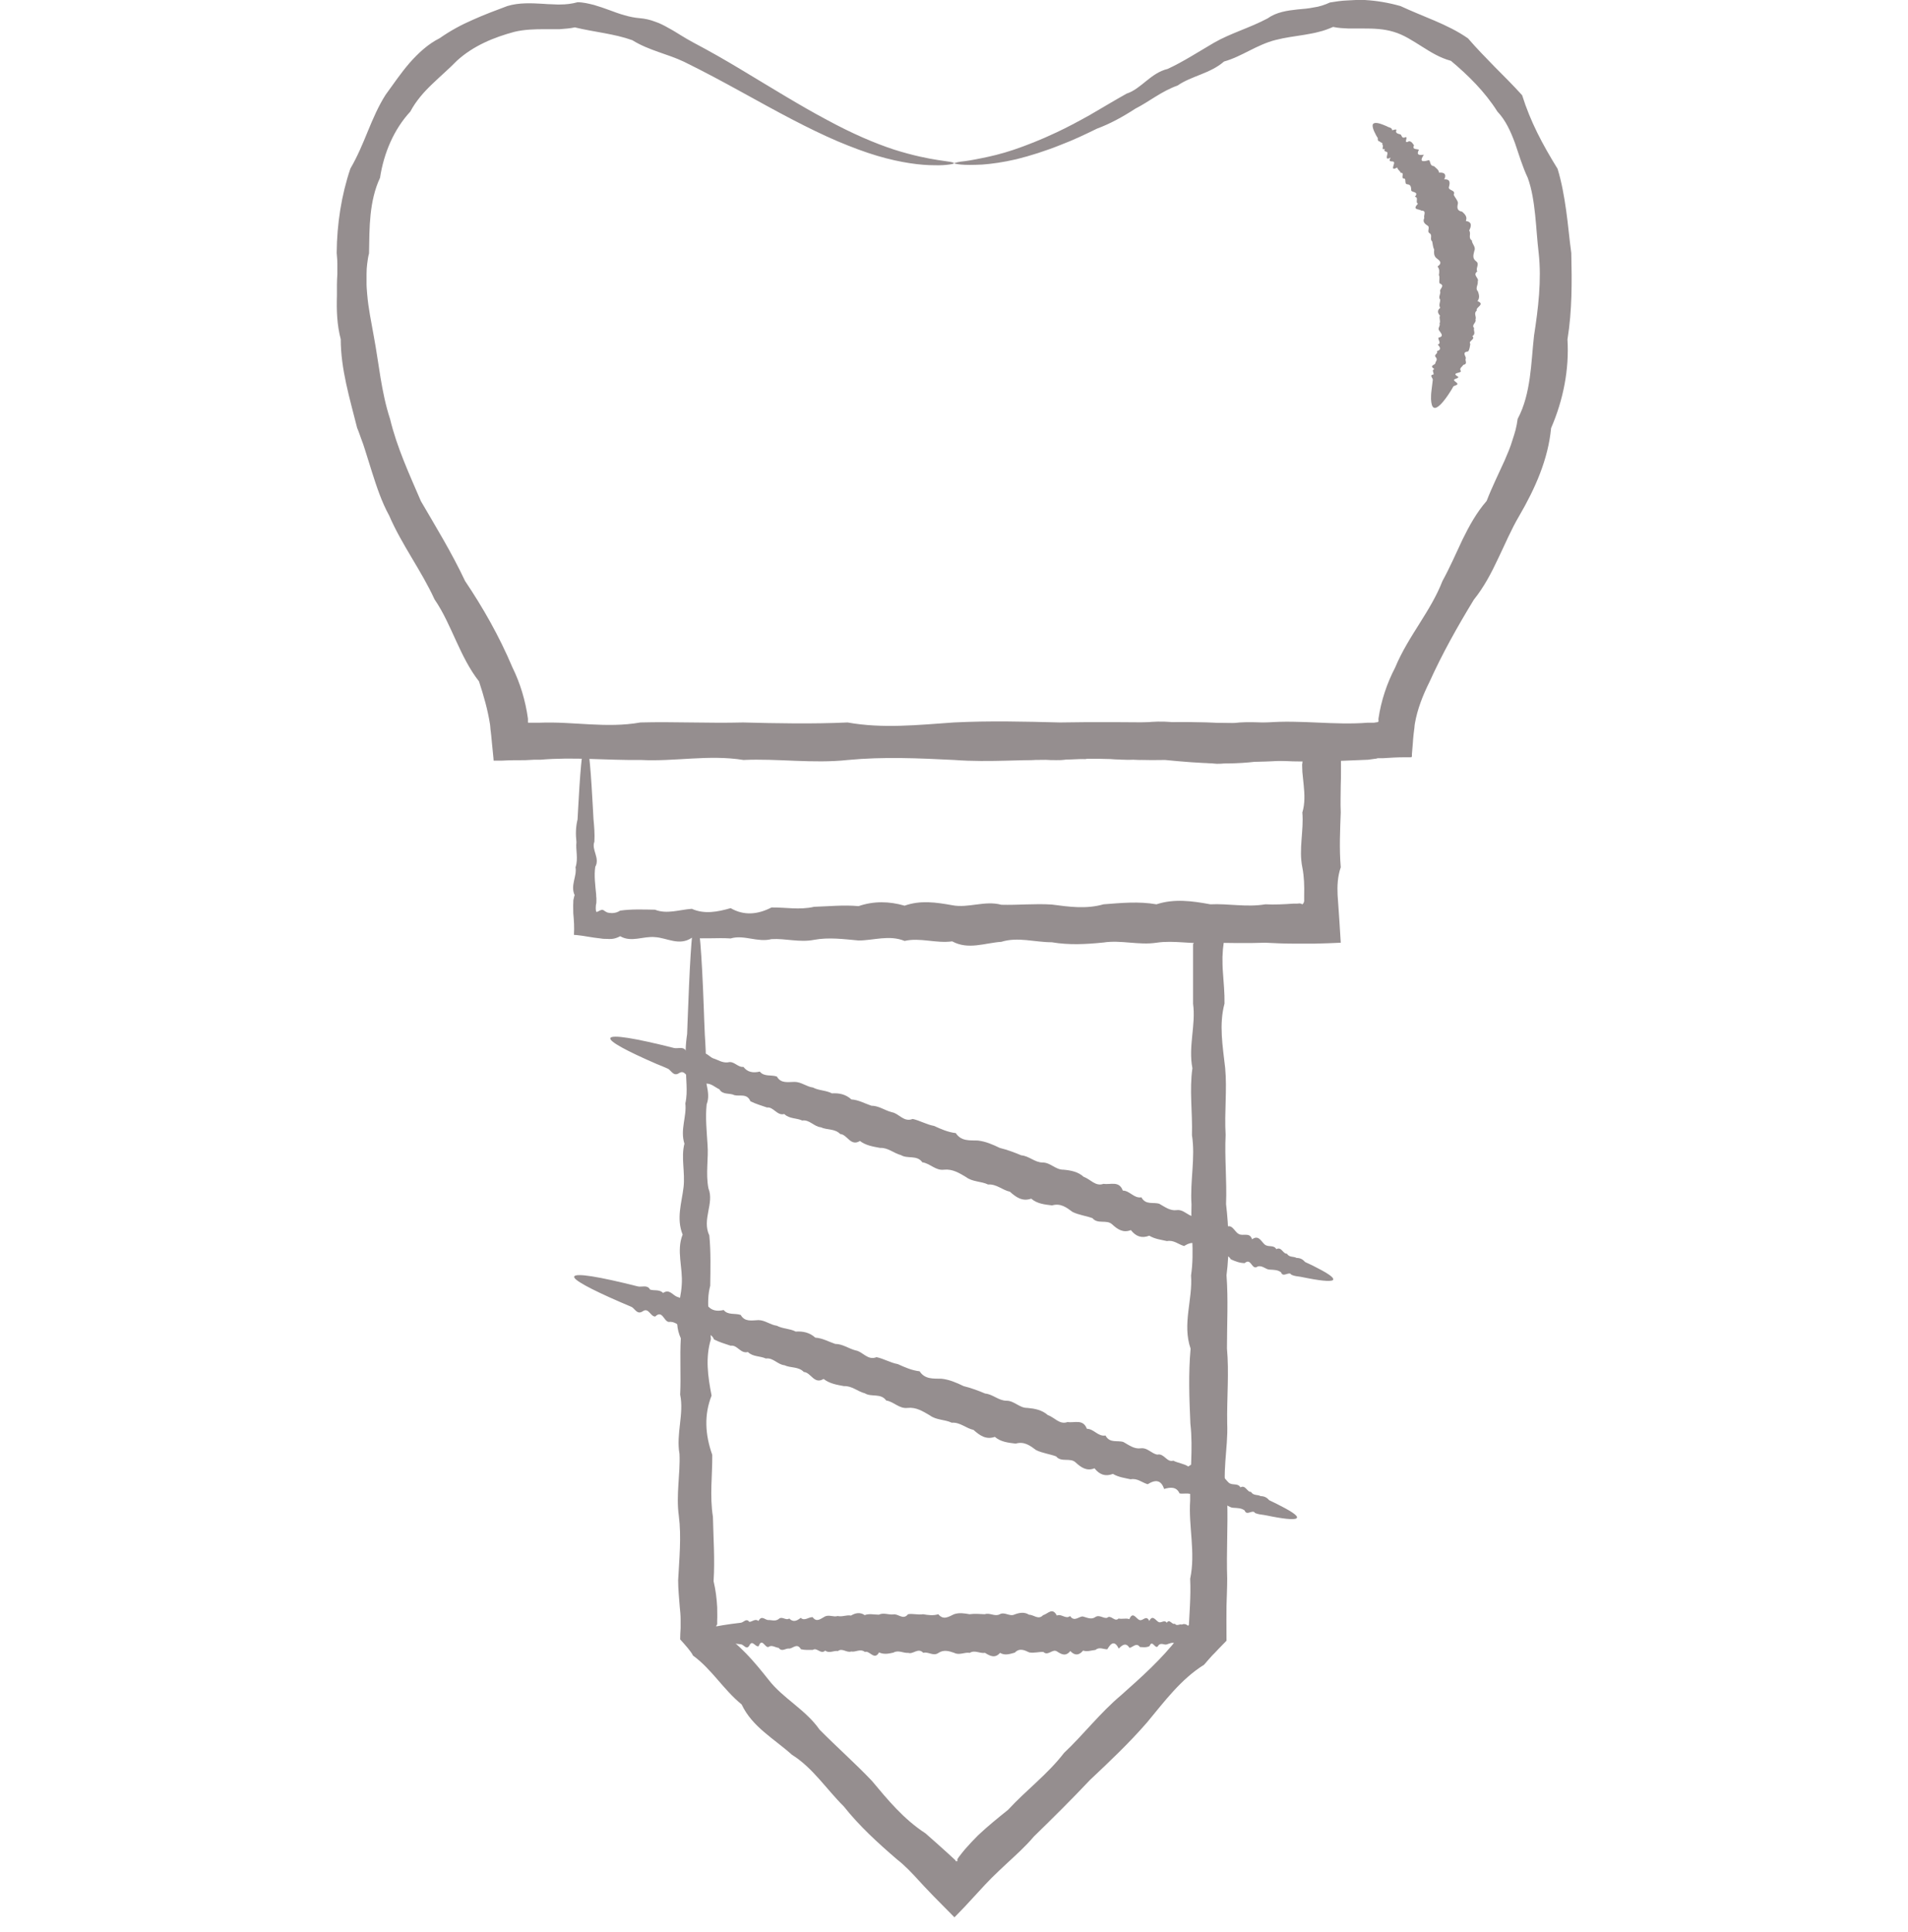
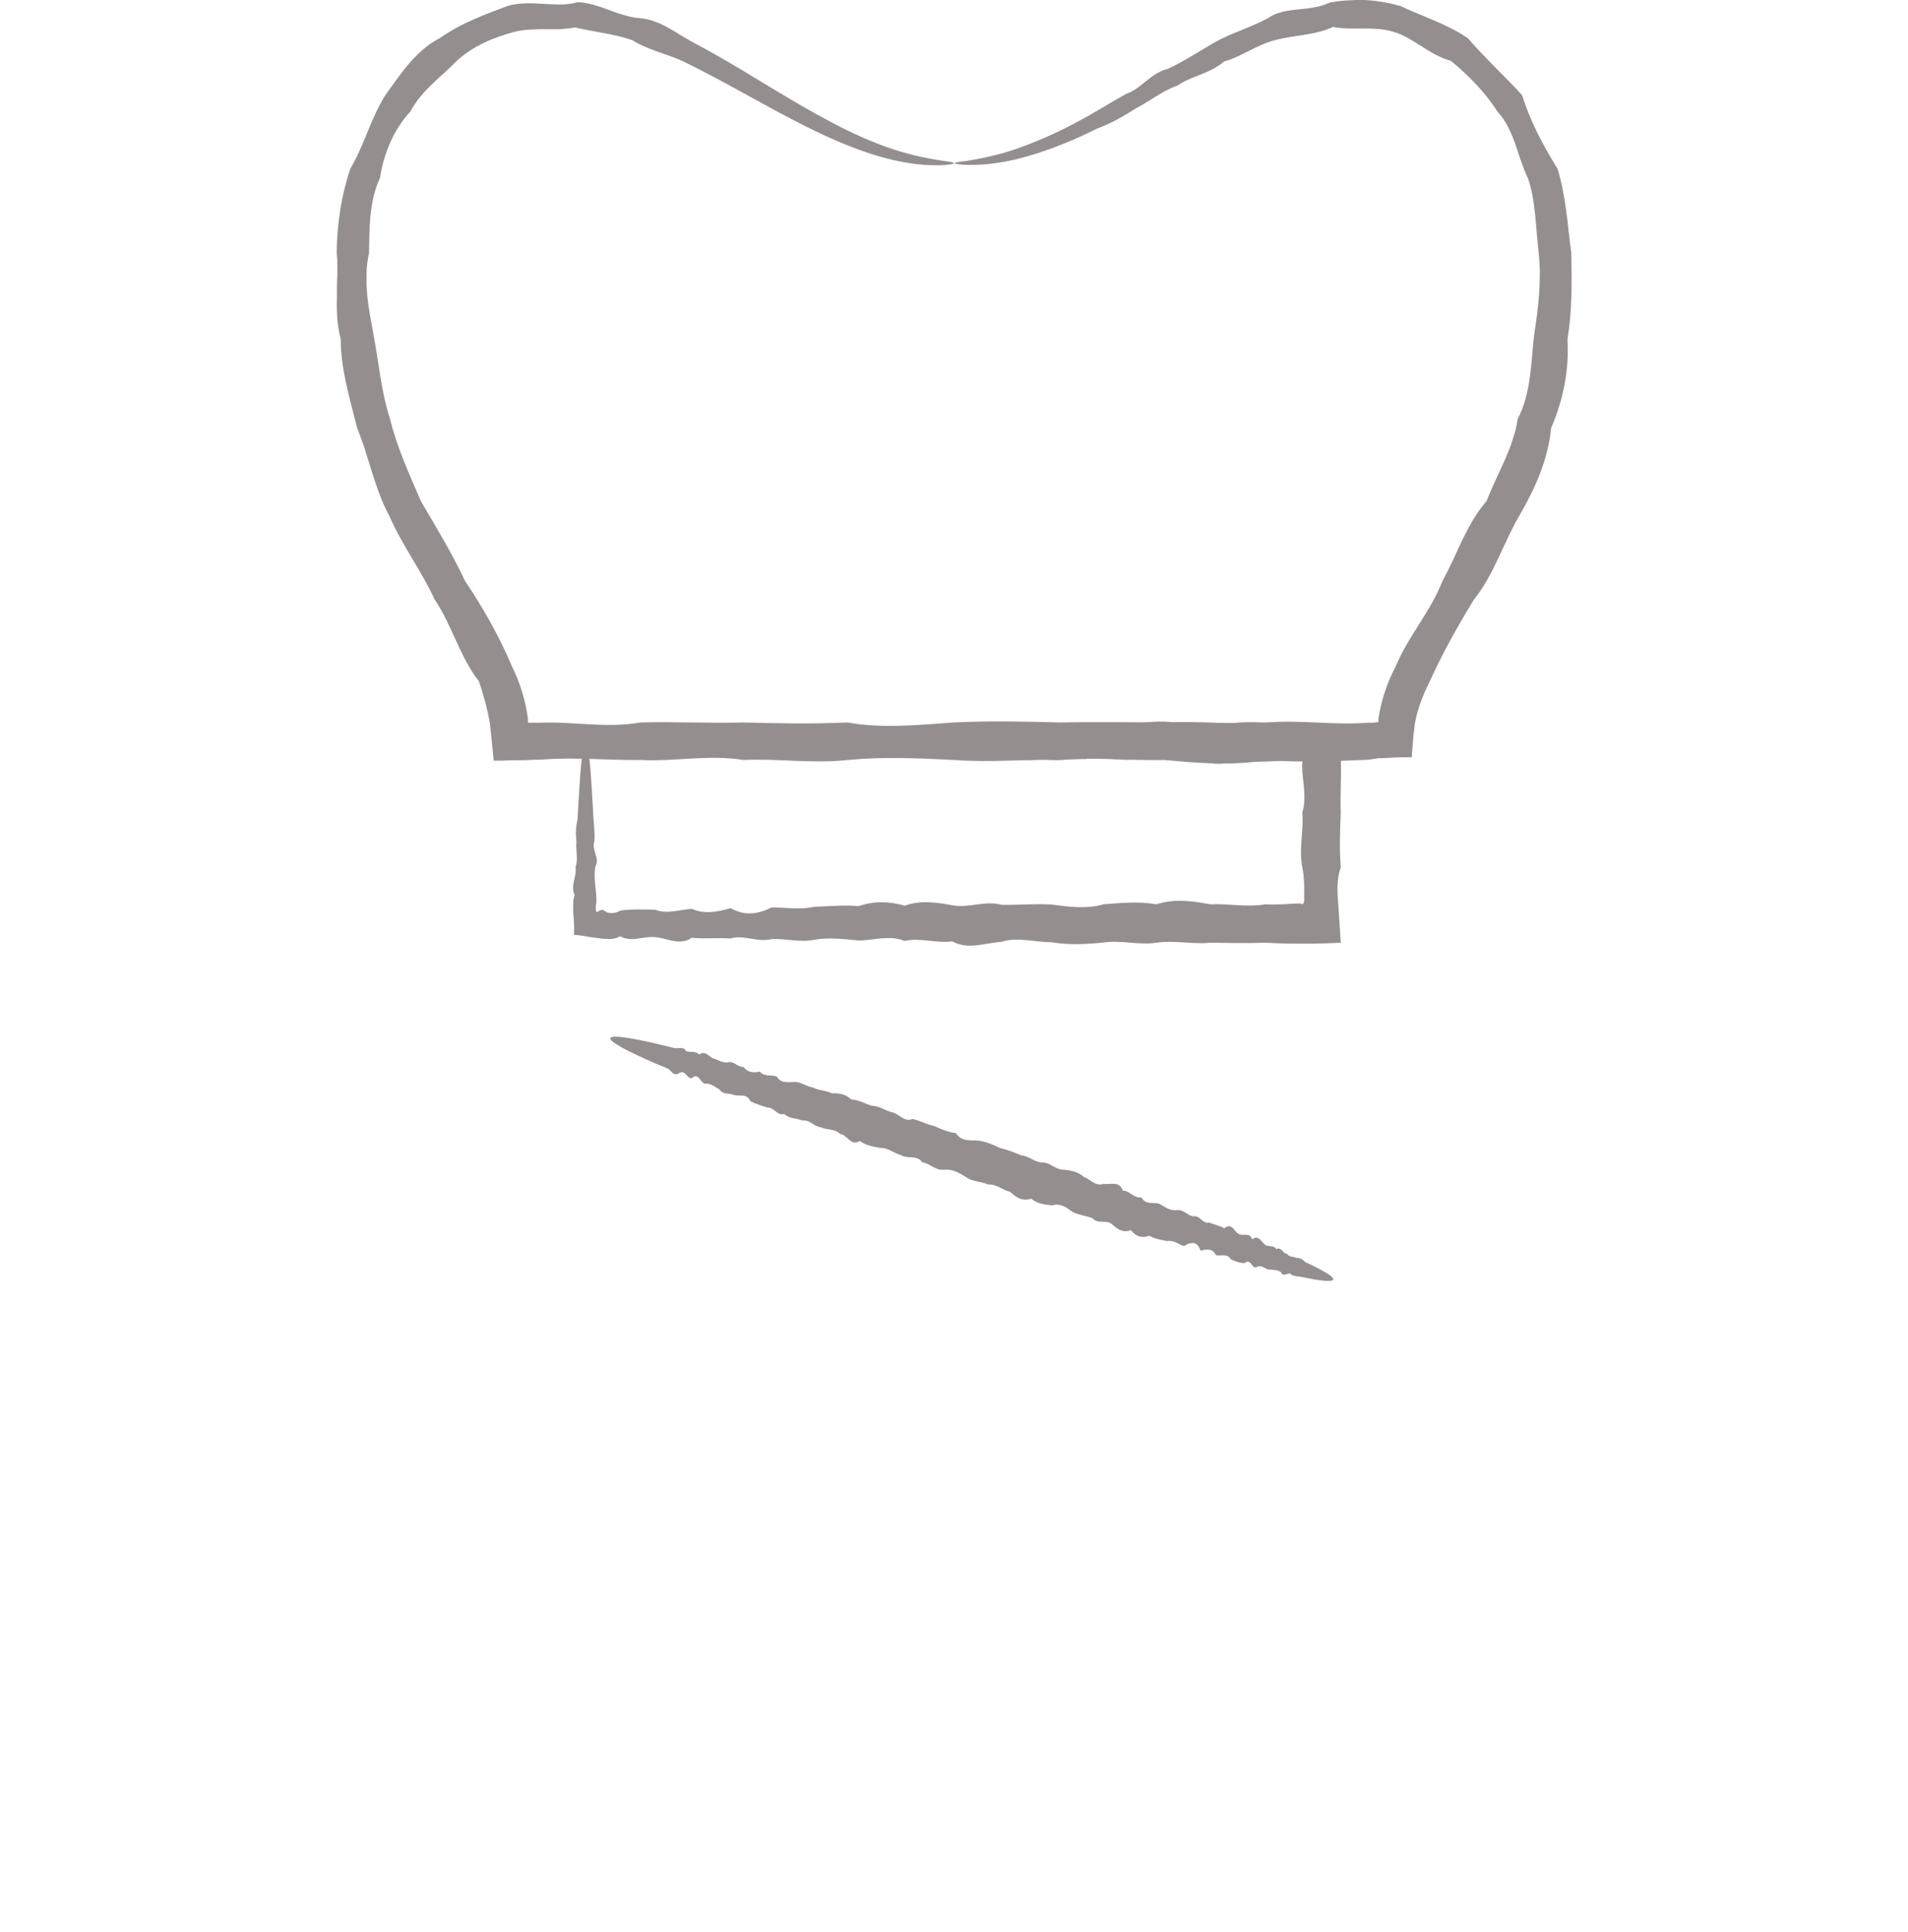
<svg xmlns="http://www.w3.org/2000/svg" width="80" height="81" viewBox="0 0 80 81" fill="none">
  <path d="M39.981 6.852C39.981 6.852 40.084 6.805 40.282 6.776C40.48 6.758 40.771 6.711 41.138 6.635C41.515 6.56 41.976 6.456 42.503 6.278C43.03 6.099 43.633 5.864 44.291 5.553C44.734 5.346 45.195 5.101 45.684 4.828C46.174 4.546 46.682 4.235 47.237 3.925C47.849 3.727 48.244 3.059 48.96 2.889C49.609 2.588 50.23 2.184 50.908 1.788C51.595 1.393 52.385 1.176 53.148 0.772C53.515 0.508 53.967 0.442 54.409 0.395C54.635 0.376 54.861 0.358 55.087 0.311C55.312 0.282 55.538 0.207 55.764 0.104C55.999 0.066 56.235 0.028 56.48 0.019C56.602 0.019 56.724 0 56.847 0C56.969 0 57.091 0 57.223 0C57.722 0.028 58.221 0.113 58.72 0.254C59.19 0.471 59.661 0.659 60.15 0.866C60.63 1.073 61.11 1.299 61.552 1.609C61.91 2.024 62.287 2.409 62.663 2.795C63.049 3.181 63.435 3.567 63.821 3.991C64.169 5.101 64.668 6.042 65.308 7.078C65.477 7.633 65.581 8.216 65.665 8.809C65.75 9.402 65.797 9.995 65.882 10.607C65.91 11.802 65.92 13.007 65.722 14.231C65.797 15.482 65.552 16.753 65.035 17.948C64.912 19.256 64.367 20.48 63.698 21.628C63.359 22.202 63.105 22.814 62.814 23.416C62.531 24.019 62.221 24.612 61.797 25.139C61.101 26.278 60.461 27.426 59.943 28.574C59.661 29.139 59.425 29.732 59.322 30.343C59.322 30.362 59.303 30.456 59.303 30.522L59.275 30.739C59.256 30.889 59.247 31.031 59.237 31.172L59.2 31.614V31.727C59.2 31.727 59.162 31.736 59.153 31.746H59.096H58.88C58.588 31.746 58.296 31.765 57.995 31.784H57.769C57.712 31.802 57.675 31.812 57.628 31.812L57.364 31.849C55.971 31.906 54.569 31.981 53.148 31.859C51.727 32.104 50.296 32 48.847 31.859C47.397 31.896 45.938 31.727 44.461 31.859C42.983 31.821 41.505 31.972 40.009 31.859C38.513 31.784 37.025 31.718 35.557 31.859C34.08 32.019 32.621 31.793 31.171 31.859C29.722 31.624 28.282 31.934 26.87 31.859C25.449 31.878 24.047 31.727 22.654 31.849H22.39L22.014 31.868C21.694 31.868 21.364 31.868 21.044 31.887H20.799H20.743H20.715C20.715 31.887 20.705 31.887 20.696 31.887V31.868L20.687 31.755L20.64 31.285L20.593 30.805L20.564 30.56C20.564 30.485 20.545 30.381 20.545 30.362C20.451 29.76 20.282 29.167 20.084 28.565C19.68 28.047 19.407 27.482 19.134 26.889C18.861 26.297 18.597 25.675 18.221 25.129C17.665 23.915 16.847 22.842 16.32 21.619C15.999 21.035 15.793 20.405 15.595 19.784C15.501 19.473 15.397 19.162 15.303 18.852C15.256 18.692 15.2 18.541 15.143 18.391C15.087 18.24 15.04 18.089 14.974 17.939C14.663 16.697 14.287 15.473 14.287 14.221C14.127 13.619 14.108 12.998 14.127 12.395C14.127 12.245 14.127 12.094 14.127 11.944C14.127 11.793 14.136 11.642 14.145 11.492C14.145 11.341 14.145 11.191 14.145 11.049C14.145 10.899 14.127 10.758 14.117 10.598C14.127 9.384 14.315 8.179 14.691 7.068C14.992 6.551 15.209 6.024 15.425 5.497C15.642 4.969 15.868 4.442 16.169 3.972C16.498 3.52 16.809 3.059 17.176 2.635C17.543 2.221 17.948 1.845 18.437 1.6C18.88 1.289 19.35 1.035 19.83 0.828C20.31 0.612 20.79 0.433 21.27 0.254C21.759 0.104 22.287 0.132 22.776 0.16C22.898 0.169 23.021 0.179 23.143 0.179C23.265 0.179 23.378 0.198 23.501 0.188C23.736 0.188 23.971 0.16 24.216 0.094C24.451 0.094 24.677 0.151 24.903 0.207C25.129 0.273 25.345 0.348 25.552 0.424C25.976 0.584 26.381 0.725 26.823 0.762C27.049 0.781 27.256 0.828 27.454 0.904C27.651 0.969 27.84 1.064 28.018 1.167C28.197 1.261 28.376 1.374 28.545 1.478C28.715 1.581 28.884 1.685 29.063 1.779C29.759 2.146 30.4 2.513 31.011 2.88C32.376 3.699 33.571 4.442 34.654 5.016C35.727 5.6 36.677 6.005 37.477 6.268C38.277 6.522 38.908 6.645 39.341 6.711C39.774 6.776 39.999 6.795 39.999 6.842C39.999 6.861 39.934 6.88 39.792 6.899C39.651 6.918 39.444 6.936 39.171 6.927C38.625 6.927 37.797 6.833 36.781 6.532C36.273 6.381 35.717 6.174 35.115 5.92C34.522 5.666 33.882 5.355 33.214 5.007C32.545 4.659 31.83 4.264 31.077 3.849C30.324 3.435 29.524 3.002 28.677 2.588C27.99 2.259 27.209 2.118 26.512 1.685C25.75 1.412 24.922 1.346 24.103 1.148C23.887 1.195 23.68 1.205 23.463 1.224C23.36 1.224 23.256 1.224 23.152 1.224C23.049 1.224 22.945 1.224 22.842 1.224C22.428 1.224 21.985 1.233 21.562 1.336C20.724 1.562 19.849 1.911 19.152 2.551C18.823 2.889 18.465 3.191 18.117 3.529C17.769 3.859 17.439 4.235 17.204 4.678C16.517 5.421 16.094 6.409 15.934 7.454C15.708 7.934 15.595 8.461 15.538 8.998C15.482 9.534 15.482 10.08 15.473 10.626C15.435 10.758 15.416 10.899 15.397 11.049C15.378 11.191 15.369 11.332 15.369 11.482C15.369 11.623 15.369 11.774 15.369 11.915C15.369 12.056 15.388 12.207 15.397 12.348C15.444 12.922 15.567 13.496 15.67 14.08C15.887 15.228 15.981 16.424 16.357 17.572C16.64 18.748 17.157 19.868 17.647 21.007C18.277 22.089 18.936 23.162 19.501 24.358C20.235 25.449 20.922 26.645 21.487 27.981C21.807 28.631 22.032 29.365 22.136 30.127C22.136 30.193 22.136 30.174 22.136 30.183V30.202C22.136 30.202 22.136 30.231 22.136 30.24C22.136 30.268 22.127 30.297 22.155 30.297C22.174 30.297 22.202 30.297 22.23 30.297H22.635C24.028 30.24 25.43 30.541 26.851 30.287C28.273 30.249 29.703 30.325 31.152 30.287C32.602 30.325 34.061 30.353 35.538 30.287C37.007 30.551 38.494 30.391 39.99 30.287C41.487 30.212 42.974 30.249 44.442 30.287C45.91 30.259 47.378 30.278 48.828 30.287C50.277 30.212 51.708 30.4 53.129 30.287C54.55 30.174 55.953 30.409 57.345 30.297H57.609L57.731 30.278H57.75C57.75 30.278 57.778 30.259 57.797 30.249C57.816 30.249 57.797 30.221 57.797 30.212C57.797 30.212 57.797 30.202 57.797 30.193C57.797 30.193 57.797 30.193 57.797 30.127C57.91 29.365 58.155 28.64 58.494 27.991C58.776 27.313 59.153 26.72 59.52 26.137C59.887 25.553 60.235 24.988 60.48 24.358C60.8 23.774 61.054 23.181 61.327 22.607C61.609 22.033 61.91 21.487 62.334 20.998C62.559 20.414 62.833 19.868 63.087 19.303C63.209 19.021 63.331 18.739 63.416 18.447C63.463 18.306 63.51 18.155 63.548 18.014C63.585 17.863 63.614 17.713 63.633 17.562C63.924 17.017 64.056 16.424 64.141 15.84C64.225 15.247 64.254 14.654 64.32 14.071C64.498 12.922 64.639 11.746 64.517 10.626C64.451 10.08 64.423 9.544 64.367 9.007C64.31 8.48 64.235 7.944 64.056 7.454C63.83 6.974 63.689 6.485 63.52 5.995C63.341 5.515 63.134 5.045 62.785 4.678C62.249 3.831 61.553 3.153 60.837 2.551C60.357 2.419 59.99 2.184 59.614 1.948C59.237 1.713 58.861 1.459 58.437 1.336C58.014 1.205 57.581 1.195 57.157 1.195C57.054 1.195 56.95 1.195 56.847 1.195C56.743 1.195 56.639 1.195 56.536 1.195C56.329 1.186 56.112 1.176 55.896 1.129C55.698 1.214 55.501 1.289 55.294 1.336C55.096 1.393 54.889 1.421 54.691 1.459C54.287 1.525 53.882 1.572 53.487 1.675C52.696 1.873 52.065 2.372 51.322 2.579C50.738 3.087 49.957 3.181 49.374 3.586C48.705 3.821 48.178 4.264 47.604 4.555C47.068 4.904 46.531 5.195 45.995 5.393C45.477 5.647 44.997 5.873 44.527 6.052C43.83 6.334 43.19 6.532 42.625 6.673C42.061 6.805 41.571 6.871 41.185 6.899C40.79 6.918 40.489 6.918 40.291 6.899C40.094 6.88 39.99 6.852 39.99 6.833L39.981 6.852Z" fill="#958E8F" />
-   <path d="M57.573 5.196C57.639 5.12 57.808 5.149 58.072 5.262C58.119 5.28 58.156 5.299 58.213 5.327C58.269 5.346 58.326 5.356 58.364 5.412C58.316 5.544 58.618 5.318 58.533 5.506C58.533 5.591 58.627 5.61 58.702 5.629C58.787 5.647 58.749 5.789 58.881 5.77C59.116 5.647 58.787 6.08 59.079 5.92C59.192 5.93 59.229 6.015 59.286 6.09C59.201 6.287 59.399 6.231 59.493 6.278C59.37 6.504 59.512 6.513 59.7 6.485C59.512 6.767 59.615 6.805 59.916 6.711C59.992 6.786 59.945 6.956 60.123 6.965C60.199 7.04 60.321 7.106 60.34 7.238C60.585 7.219 60.651 7.323 60.556 7.52C60.81 7.502 60.801 7.662 60.754 7.831C60.698 8 61.055 7.953 60.952 8.16C60.999 8.283 61.112 8.377 61.131 8.509C61.102 8.669 61.055 8.829 61.309 8.876C61.422 8.979 61.535 9.092 61.46 9.262C61.742 9.309 61.686 9.487 61.601 9.666C61.695 9.789 61.545 9.977 61.714 10.08C61.714 10.231 61.893 10.344 61.818 10.513C61.78 10.673 61.724 10.824 61.883 10.946C62.062 11.069 61.855 11.238 61.94 11.379C61.724 11.539 62.034 11.652 61.959 11.803C61.987 11.944 61.836 12.085 61.968 12.217C62.015 12.349 62.053 12.49 61.949 12.622C62.298 12.763 61.846 12.885 61.921 13.017C61.77 13.139 61.921 13.271 61.865 13.393C61.921 13.525 61.676 13.619 61.808 13.751C61.789 13.807 61.808 13.873 61.818 13.93C61.818 13.986 61.818 14.043 61.733 14.09C61.883 14.231 61.545 14.287 61.648 14.419C61.629 14.532 61.62 14.636 61.563 14.73C61.272 14.767 61.469 14.918 61.46 15.022C61.404 15.106 61.563 15.257 61.356 15.294C61.309 15.379 61.168 15.436 61.253 15.558C61.272 15.652 60.81 15.614 61.14 15.793C61.178 15.897 60.82 15.859 61.036 16.01C61.234 16.151 60.961 16.151 60.933 16.207C60.895 16.273 60.867 16.33 60.829 16.386C60.509 16.895 60.255 17.149 60.123 17.092C60.048 17.064 60.011 16.932 60.001 16.735C60.001 16.631 60.001 16.518 60.02 16.377C60.039 16.245 60.058 16.085 60.076 15.916C60.076 15.85 59.916 15.718 60.105 15.699C60.133 15.633 60.011 15.511 60.142 15.473C59.916 15.323 60.142 15.313 60.18 15.238C60.18 15.153 60.293 15.097 60.208 14.984C60.086 14.861 60.321 14.833 60.246 14.72C60.425 14.673 60.406 14.57 60.283 14.447C60.453 14.382 60.283 14.25 60.312 14.156C60.566 14.099 60.415 13.967 60.34 13.854C60.302 13.798 60.321 13.751 60.34 13.704C60.359 13.657 60.378 13.61 60.359 13.553C60.415 13.459 60.321 13.337 60.378 13.233C60.274 13.12 60.255 13.007 60.387 12.904C60.312 12.791 60.387 12.678 60.387 12.565C60.293 12.452 60.406 12.339 60.387 12.226C60.331 12.113 60.622 11.982 60.359 11.878C60.321 11.765 60.387 11.643 60.331 11.53C60.349 11.407 60.368 11.285 60.274 11.172C60.509 11.012 60.34 10.909 60.218 10.815C60.114 10.711 60.123 10.589 60.133 10.466C60.076 10.353 60.076 10.231 60.048 10.118C59.935 10.033 60.076 9.864 59.945 9.779C59.803 9.713 59.992 9.516 59.841 9.45C59.728 9.374 59.644 9.29 59.719 9.139C59.672 9.036 59.841 8.829 59.596 8.829C59.493 8.753 59.192 8.81 59.455 8.537C59.324 8.49 59.502 8.264 59.324 8.255C59.502 8.029 59.22 8.076 59.173 7.991C59.163 7.878 59.173 7.746 59.022 7.727C58.862 7.727 58.975 7.52 58.881 7.483C58.702 7.502 58.919 7.219 58.73 7.247C58.702 7.153 58.599 7.125 58.589 7.022C58.26 7.191 58.486 6.89 58.448 6.805C58.429 6.711 58.166 6.852 58.307 6.607C58.053 6.739 58.175 6.523 58.175 6.419C58.175 6.316 57.996 6.4 58.062 6.24C57.883 6.325 58.044 6.071 57.959 6.08C57.996 5.949 57.874 5.996 57.855 5.93C57.78 5.93 57.761 5.873 57.77 5.789C57.742 5.742 57.714 5.704 57.695 5.666C57.563 5.422 57.516 5.252 57.582 5.177L57.573 5.196Z" fill="#958E8F" />
  <path d="M24.555 31.096C24.658 31.096 24.752 31.944 24.837 33.496C24.856 33.76 24.865 34.033 24.884 34.334C24.912 34.635 24.941 34.946 24.922 35.285C24.79 35.623 25.166 35.972 24.959 36.339C24.903 36.706 24.959 37.101 24.997 37.506C24.997 37.553 24.997 37.6 25.006 37.647C25.006 37.685 25.006 37.76 25.006 37.769C25.006 37.816 25.006 37.873 24.988 37.929C24.978 38.033 24.969 38.165 25.006 38.23C25.025 38.23 25.054 38.221 25.072 38.212C25.185 38.146 25.232 38.136 25.27 38.146C25.308 38.146 25.345 38.193 25.402 38.221C25.43 38.24 25.458 38.249 25.486 38.259C25.543 38.268 25.599 38.278 25.656 38.278C25.769 38.278 25.891 38.249 26.004 38.174C26.475 38.108 26.955 38.127 27.463 38.136C27.962 38.334 28.48 38.136 29.006 38.099C29.534 38.334 30.079 38.23 30.635 38.071C31.19 38.391 31.764 38.343 32.348 38.042C32.931 38.033 33.524 38.155 34.136 38.014C34.748 37.995 35.369 37.929 35.999 37.986C36.63 37.769 37.279 37.779 37.929 37.967C38.588 37.732 39.246 37.826 39.924 37.948C40.602 38.08 41.289 37.741 41.985 37.929C42.682 37.948 43.388 37.873 44.103 37.92C44.818 38.014 45.543 38.118 46.268 37.91C47.002 37.854 47.736 37.779 48.489 37.91C49.232 37.666 49.985 37.769 50.748 37.91C51.51 37.873 52.272 38.042 53.054 37.91C53.44 37.929 53.825 37.91 54.221 37.882H54.371C54.371 37.882 54.484 37.873 54.475 37.873C54.484 37.873 54.494 37.873 54.503 37.873C54.522 37.873 54.55 37.882 54.606 37.91C54.606 37.91 54.644 37.882 54.663 37.845C54.663 37.826 54.672 37.807 54.682 37.788C54.682 37.788 54.682 37.722 54.682 37.685V37.534C54.691 37.139 54.682 36.753 54.606 36.367C54.447 35.595 54.672 34.823 54.606 34.061C54.719 33.685 54.701 33.299 54.663 32.922C54.644 32.734 54.625 32.546 54.606 32.358C54.606 32.263 54.597 32.169 54.597 32.075C54.597 32.047 54.597 32.047 54.597 32.047C54.597 32.047 54.597 32.019 54.606 32.009C54.606 31.972 54.606 31.943 54.625 31.887C54.597 31.868 54.55 31.849 54.493 31.849H54.428C54.362 31.849 54.296 31.849 54.239 31.849C54.108 31.849 53.985 31.868 53.854 31.887C53.119 31.925 52.404 31.972 51.689 31.878C50.974 32.235 50.268 31.784 49.571 31.859C48.875 31.708 48.188 31.878 47.51 31.84C46.832 31.906 46.164 31.68 45.515 31.821C44.865 31.793 44.216 31.934 43.585 31.802C42.955 31.981 42.334 31.652 41.722 31.774C41.11 31.774 40.517 31.783 39.934 31.746C39.35 31.463 38.776 31.699 38.221 31.718C37.665 31.689 37.12 31.878 36.592 31.689C36.065 31.671 35.548 31.548 35.049 31.661C34.55 31.699 34.061 31.256 33.59 31.623C33.12 31.689 32.668 31.341 32.225 31.586C31.783 31.812 31.369 31.558 30.964 31.548C30.559 31.539 30.174 31.52 29.806 31.511C26.475 31.388 24.564 31.247 24.564 31.106C24.564 30.936 26.927 30.786 30.974 30.654C31.378 30.645 31.802 30.447 32.235 30.616C32.677 30.616 33.129 30.466 33.599 30.579C34.07 30.325 34.55 30.532 35.058 30.541C35.557 30.532 36.075 30.616 36.602 30.503C37.129 30.353 37.675 30.579 38.23 30.475C38.785 30.635 39.359 30.588 39.943 30.447C40.526 30.607 41.119 30.419 41.731 30.419C42.343 30.654 42.964 30.494 43.595 30.39C44.225 30.306 44.875 30.428 45.524 30.372C46.183 30.419 46.842 30.315 47.52 30.353C48.197 30.24 48.884 30.202 49.581 30.334C50.277 30.259 50.983 30.315 51.698 30.315C52.414 30.221 53.138 30.325 53.863 30.306C53.995 30.306 54.117 30.306 54.249 30.306L54.437 30.325C54.437 30.325 54.531 30.325 54.588 30.334H54.767C55.228 30.372 55.661 30.409 56.112 30.409C56.112 30.805 56.141 31.162 56.225 31.567V32.066V32.348C56.225 32.536 56.225 32.725 56.216 32.913C56.216 33.289 56.197 33.666 56.216 34.052C56.188 34.814 56.15 35.576 56.216 36.358C56.084 36.743 56.065 37.129 56.084 37.525C56.131 38.183 56.178 38.852 56.216 39.52C55.868 39.539 55.491 39.548 55.124 39.558H54.559H54.221C53.835 39.558 53.44 39.539 53.054 39.52C52.282 39.548 51.51 39.529 50.748 39.52C49.985 39.595 49.232 39.407 48.489 39.52C47.745 39.633 47.002 39.398 46.268 39.511C45.534 39.586 44.818 39.623 44.103 39.501C43.388 39.501 42.682 39.266 41.985 39.482C41.289 39.529 40.602 39.831 39.924 39.463C39.246 39.557 38.578 39.294 37.929 39.445C37.279 39.181 36.63 39.426 35.999 39.426C35.369 39.369 34.748 39.285 34.136 39.398C33.524 39.52 32.931 39.332 32.348 39.369C31.764 39.52 31.19 39.172 30.635 39.341C30.079 39.303 29.534 39.369 29.006 39.313C28.48 39.67 27.962 39.313 27.463 39.285C26.964 39.237 26.475 39.52 26.004 39.247C25.882 39.313 25.769 39.35 25.656 39.36C25.599 39.36 25.543 39.369 25.477 39.36C25.374 39.36 25.279 39.36 25.185 39.341C24.799 39.303 24.489 39.228 24.188 39.2C24.15 39.2 24.103 39.191 24.065 39.191C24.084 38.861 24.065 38.588 24.037 38.287C24.037 38.136 24.028 37.986 24.037 37.835C24.037 37.751 24.037 37.722 24.056 37.666C24.065 37.619 24.075 37.572 24.094 37.525C23.905 37.12 24.197 36.734 24.131 36.358C24.254 35.99 24.131 35.633 24.169 35.303C24.131 34.965 24.141 34.654 24.216 34.353C24.235 34.052 24.244 33.779 24.263 33.515C24.348 31.962 24.451 31.115 24.545 31.115L24.555 31.096Z" fill="#958E8F" />
-   <path d="M29.224 38.682C29.318 38.682 29.422 39.915 29.506 42.174C29.516 42.551 29.535 42.956 29.553 43.388C29.581 43.821 29.61 44.282 29.591 44.763C29.459 45.252 29.836 45.76 29.629 46.297C29.572 46.833 29.629 47.398 29.666 47.981C29.713 48.565 29.581 49.186 29.704 49.817C29.958 50.447 29.422 51.115 29.741 51.793C29.807 52.471 29.789 53.177 29.779 53.901C29.582 54.626 29.779 55.37 29.807 56.141C29.572 56.913 29.676 57.694 29.836 58.504C29.516 59.313 29.563 60.141 29.864 60.988C29.873 61.835 29.751 62.701 29.892 63.586C29.911 64.471 29.977 65.374 29.92 66.287C30.005 66.645 30.052 67.012 30.071 67.379C30.071 67.567 30.08 67.746 30.071 67.934V68.075C30.071 68.075 30.071 68.104 30.062 68.104V68.113L30.033 68.151C30.033 68.151 30.033 68.179 30.033 68.207V68.226V68.245L30.071 68.273L30.156 68.395C30.993 68.904 31.614 69.647 32.226 70.419C32.829 71.2 33.77 71.661 34.363 72.508C35.069 73.224 35.84 73.901 36.556 74.654C37.224 75.454 37.892 76.264 38.805 76.857C39.125 77.139 39.445 77.421 39.765 77.713L40 77.93L40.029 77.958H40.038C40.038 77.958 40.066 77.995 40.076 78.024C40.094 78.024 40.113 78.024 40.142 78.024C40.142 78.005 40.142 77.986 40.142 77.967C40.142 77.958 40.142 77.967 40.142 77.939L40.198 77.854C40.283 77.741 40.367 77.638 40.452 77.534C40.631 77.327 40.819 77.129 41.007 76.941C41.403 76.565 41.836 76.217 42.269 75.868C43.012 75.059 43.925 74.381 44.612 73.487C45.431 72.715 46.118 71.812 47.003 71.068C47.859 70.306 48.706 69.553 49.393 68.659C49.497 68.518 49.61 68.377 49.732 68.254L49.817 68.16C49.817 68.16 49.817 68.151 49.826 68.141C49.826 68.141 49.836 68.132 49.845 68.123C49.845 68.245 49.873 67.671 49.892 67.323C49.911 66.937 49.92 66.56 49.902 66.184C50.137 65.082 49.826 63.981 49.902 62.899C49.883 61.817 50.033 60.744 49.911 59.68C49.864 58.617 49.826 57.572 49.92 56.537C49.563 55.501 50.014 54.475 49.939 53.468C50.09 52.461 49.92 51.464 49.958 50.485C49.892 49.506 50.127 48.537 49.977 47.586C50.005 46.635 49.864 45.704 49.996 44.781C49.817 43.859 50.146 42.965 50.024 42.08V40.772C50.024 40.555 50.024 40.339 50.024 40.123C50.024 40.019 50.024 39.906 50.024 39.803V39.642C50.024 39.577 50.024 39.577 50.033 39.558C50.127 39.454 50.165 39.294 50.165 39.163C50.043 39.163 49.892 39.181 49.779 39.21H49.732L49.629 39.228L49.422 39.247C49.28 39.257 49.149 39.266 49.017 39.266C48.207 39.238 47.417 39.426 46.654 39.238C45.892 39.219 45.139 39.097 44.414 39.2C43.69 39.238 42.984 38.795 42.306 39.163C41.619 39.228 40.97 38.88 40.33 39.125C39.69 39.351 39.078 39.097 38.495 39.087C37.911 39.078 37.346 39.059 36.81 39.05C34.391 38.993 32.49 38.927 31.191 38.852C29.892 38.786 29.196 38.711 29.196 38.635C29.196 38.551 30.052 38.475 31.643 38.4C33.233 38.325 35.558 38.25 38.495 38.193C39.078 38.184 39.69 37.986 40.33 38.155C40.97 38.155 41.619 38.005 42.306 38.118C42.984 37.864 43.69 38.071 44.414 38.08C45.139 38.071 45.892 38.155 46.654 38.042C47.426 37.892 48.207 38.118 49.017 38.014C49.149 38.042 49.29 38.061 49.422 38.08C49.487 38.08 49.563 38.099 49.629 38.099H49.732L49.892 38.108C50.325 38.118 50.758 38.108 51.219 38.09C51.238 38.504 51.276 38.927 51.323 39.398C51.304 39.614 51.285 39.671 51.276 39.793C51.276 39.897 51.257 40.01 51.257 40.113C51.257 40.33 51.257 40.546 51.276 40.763C51.304 41.195 51.351 41.628 51.342 42.071C51.106 42.955 51.266 43.849 51.37 44.772C51.455 45.685 51.332 46.626 51.389 47.577C51.342 48.527 51.445 49.497 51.407 50.475C51.52 51.454 51.558 52.452 51.426 53.459C51.502 54.466 51.445 55.492 51.445 56.527C51.539 57.562 51.436 58.607 51.455 59.671C51.502 60.734 51.2 61.807 51.455 62.889C51.492 63.972 51.417 65.064 51.455 66.174C51.455 66.551 51.436 66.937 51.426 67.313C51.426 67.727 51.417 67.934 51.426 68.781L51.087 69.129L50.927 69.299L50.833 69.393C50.711 69.525 50.598 69.657 50.485 69.788C49.506 70.4 48.829 71.323 48.094 72.207C47.342 73.073 46.523 73.845 45.704 74.617C44.932 75.435 44.142 76.217 43.351 76.988C42.993 77.412 42.579 77.779 42.184 78.146C41.986 78.334 41.779 78.522 41.591 78.711C41.497 78.805 41.403 78.908 41.309 79.002L40.857 79.492C40.584 79.793 40.302 80.094 40.019 80.377C39.727 80.085 39.436 79.784 39.144 79.492L38.749 79.078L38.532 78.843C38.24 78.522 37.949 78.212 37.61 77.948C36.8 77.252 36.029 76.546 35.379 75.727C34.645 75.002 34.08 74.108 33.205 73.562C32.452 72.885 31.539 72.395 31.097 71.454C30.334 70.833 29.836 69.967 29.055 69.403C28.998 69.261 28.725 68.951 28.518 68.725C28.518 68.565 28.527 68.405 28.537 68.254V68.038V67.897C28.537 67.708 28.518 67.529 28.499 67.341C28.471 66.974 28.433 66.607 28.433 66.249C28.48 65.337 28.575 64.433 28.462 63.548C28.339 62.664 28.527 61.798 28.49 60.951C28.339 60.104 28.687 59.275 28.518 58.466C28.556 57.657 28.499 56.866 28.546 56.104C28.189 55.332 28.546 54.588 28.584 53.864C28.64 53.139 28.349 52.433 28.622 51.755C28.349 51.078 28.584 50.419 28.659 49.779C28.735 49.148 28.546 48.527 28.697 47.944C28.509 47.36 28.8 46.795 28.735 46.259C28.857 45.722 28.735 45.205 28.772 44.725C28.725 44.235 28.744 43.784 28.81 43.351C28.829 42.918 28.838 42.513 28.857 42.137C28.942 39.878 29.036 38.645 29.139 38.645L29.224 38.682Z" fill="#958E8F" />
-   <path d="M50.721 68.48C50.721 68.584 50.486 68.678 50.053 68.763C49.977 68.772 49.902 68.791 49.817 68.81C49.733 68.838 49.648 68.866 49.554 68.857C49.46 68.725 49.366 69.101 49.262 68.894C49.158 68.838 49.046 68.894 48.933 68.932C48.82 68.979 48.697 68.847 48.575 68.97C48.453 69.224 48.321 68.687 48.199 69.007C48.067 69.073 47.935 69.054 47.794 69.045C47.653 68.847 47.511 69.045 47.361 69.082C47.21 68.847 47.06 68.951 46.909 69.111C46.749 68.791 46.599 68.838 46.429 69.139C46.269 69.148 46.1 69.026 45.93 69.167C45.761 69.186 45.582 69.252 45.413 69.195C45.234 69.412 45.055 69.403 44.876 69.214C44.688 69.45 44.509 69.355 44.321 69.233C44.133 69.101 43.944 69.44 43.747 69.252C43.549 69.243 43.352 69.308 43.154 69.271C42.956 69.177 42.749 69.073 42.551 69.28C42.344 69.337 42.137 69.412 41.93 69.29C41.723 69.534 41.507 69.421 41.3 69.29C41.083 69.327 40.876 69.158 40.66 69.29C40.443 69.252 40.227 69.403 40.01 69.29C39.794 69.214 39.568 69.148 39.352 69.29C39.135 69.45 38.919 69.224 38.712 69.29C38.495 69.054 38.288 69.365 38.081 69.29C37.874 69.308 37.667 69.158 37.46 69.28C37.253 69.327 37.055 69.365 36.857 69.271C36.66 69.628 36.462 69.177 36.264 69.252C36.067 69.101 35.879 69.271 35.69 69.233C35.502 69.299 35.314 69.073 35.135 69.214C34.956 69.186 34.768 69.327 34.599 69.195C34.42 69.374 34.25 69.045 34.081 69.167C33.911 69.167 33.742 69.177 33.582 69.139C33.422 68.866 33.262 69.092 33.102 69.111C32.942 69.082 32.791 69.271 32.65 69.082C32.5 69.064 32.358 68.941 32.217 69.045C32.076 69.082 31.944 68.64 31.813 69.007C31.681 69.073 31.549 68.725 31.427 68.97C31.305 69.195 31.182 68.941 31.069 68.932C30.956 68.922 30.843 68.904 30.74 68.894C29.808 68.772 29.271 68.631 29.271 68.48C29.271 68.32 29.93 68.16 31.06 68.028C31.173 68.019 31.295 67.821 31.417 67.991C31.54 67.991 31.662 67.84 31.803 67.953C31.935 67.699 32.067 67.906 32.208 67.915C32.349 67.906 32.49 67.981 32.641 67.878C32.791 67.727 32.942 67.953 33.093 67.85C33.243 68.01 33.403 67.963 33.573 67.821C33.733 67.972 33.902 67.784 34.072 67.793C34.241 68.028 34.41 67.859 34.589 67.765C34.768 67.68 34.947 67.802 35.126 67.746C35.304 67.793 35.493 67.69 35.681 67.727C35.869 67.614 36.067 67.577 36.255 67.708C36.453 67.633 36.641 67.69 36.848 67.69C37.046 67.595 37.253 67.699 37.45 67.68C37.657 67.633 37.864 67.934 38.072 67.671C38.279 67.633 38.486 67.708 38.702 67.671C38.919 67.708 39.126 67.737 39.342 67.671C39.559 67.934 39.775 67.774 40.001 67.671C40.217 67.596 40.434 67.633 40.65 67.671C40.867 67.642 41.083 67.661 41.29 67.671C41.507 67.596 41.714 67.784 41.921 67.671C42.128 67.558 42.335 67.784 42.542 67.68C42.749 67.605 42.947 67.567 43.144 67.69C43.342 67.69 43.54 67.925 43.737 67.708C43.935 67.661 44.123 67.36 44.312 67.727C44.5 67.633 44.688 67.897 44.867 67.746C45.046 68.01 45.234 67.755 45.403 67.765C45.582 67.812 45.752 67.906 45.921 67.793C46.09 67.671 46.26 67.859 46.42 67.821C46.58 67.671 46.74 68.019 46.9 67.85C47.06 67.887 47.21 67.821 47.352 67.878C47.502 67.52 47.643 67.878 47.785 67.915C47.926 67.963 48.057 67.68 48.189 67.953C48.321 67.68 48.443 67.915 48.566 67.991C48.688 68.066 48.81 67.878 48.923 68.028C49.036 67.84 49.149 68.132 49.253 68.066C49.356 68.188 49.45 68.066 49.544 68.104C49.639 68.066 49.723 68.076 49.808 68.151C49.893 68.17 49.968 68.179 50.043 68.198C50.476 68.282 50.712 68.377 50.712 68.48H50.721Z" fill="#958E8F" />
  <path d="M55.905 53.638C55.877 53.732 55.51 53.713 54.87 53.591C54.767 53.572 54.644 53.544 54.531 53.525C54.409 53.506 54.268 53.497 54.145 53.44C54.051 53.271 53.797 53.581 53.712 53.337C53.581 53.233 53.411 53.233 53.242 53.224C53.063 53.224 52.941 53.035 52.734 53.092C52.48 53.28 52.47 52.706 52.188 52.951C51.981 52.951 51.792 52.875 51.604 52.791C51.472 52.537 51.2 52.659 50.983 52.621C50.851 52.33 50.597 52.358 50.334 52.433C50.221 52.057 49.976 52.028 49.647 52.235C49.411 52.169 49.214 51.972 48.931 52.028C48.687 51.972 48.423 51.944 48.188 51.802C47.868 51.925 47.623 51.831 47.416 51.567C47.087 51.699 46.851 51.529 46.625 51.322C46.4 51.115 46.023 51.332 45.807 51.068C45.534 50.965 45.232 50.937 44.969 50.805C44.715 50.617 44.47 50.428 44.112 50.532C43.802 50.494 43.491 50.466 43.237 50.249C42.861 50.381 42.597 50.184 42.343 49.958C42.032 49.892 41.778 49.628 41.43 49.657C41.138 49.515 40.781 49.553 40.508 49.346C40.225 49.176 39.934 48.998 39.585 49.035C39.228 49.083 39.002 48.772 38.672 48.725C38.447 48.405 38.051 48.593 37.778 48.424C37.477 48.348 37.232 48.104 36.903 48.122C36.602 48.066 36.301 48.019 36.056 47.831C35.661 48.075 35.529 47.558 35.228 47.539C35.002 47.304 34.672 47.379 34.418 47.257C34.127 47.228 33.938 46.927 33.637 46.974C33.392 46.861 33.091 46.908 32.884 46.701C32.583 46.786 32.432 46.391 32.16 46.428C31.924 46.344 31.68 46.278 31.463 46.165C31.322 45.826 31.021 45.967 30.795 45.911C30.588 45.807 30.305 45.911 30.164 45.666C29.967 45.572 29.797 45.393 29.562 45.431C29.355 45.402 29.298 44.922 28.997 45.205C28.79 45.205 28.724 44.819 28.47 44.988C28.225 45.148 28.141 44.847 27.981 44.791C27.83 44.725 27.68 44.659 27.529 44.602C26.249 44.047 25.543 43.661 25.59 43.52C25.647 43.36 26.625 43.52 28.263 43.934C28.423 43.972 28.658 43.849 28.771 44.066C28.941 44.122 29.166 44.047 29.317 44.207C29.581 44.028 29.712 44.292 29.901 44.367C30.098 44.424 30.277 44.565 30.522 44.536C30.776 44.461 30.927 44.753 31.171 44.725C31.341 44.951 31.576 44.988 31.858 44.922C32.037 45.148 32.329 45.045 32.574 45.13C32.743 45.431 33.035 45.355 33.317 45.355C33.599 45.355 33.806 45.553 34.089 45.591C34.334 45.722 34.635 45.704 34.88 45.835C35.181 45.816 35.463 45.873 35.698 46.09C35.999 46.108 36.254 46.259 36.536 46.353C36.847 46.353 37.101 46.551 37.392 46.626C37.694 46.673 37.891 47.059 38.268 46.908C38.569 46.974 38.851 47.144 39.162 47.2C39.454 47.332 39.745 47.464 40.075 47.501C40.301 47.849 40.658 47.802 40.997 47.812C41.327 47.849 41.628 47.981 41.919 48.122C42.23 48.198 42.531 48.311 42.823 48.433C43.153 48.461 43.388 48.734 43.717 48.734C44.047 48.734 44.263 49.045 44.593 49.035C44.903 49.064 45.204 49.12 45.44 49.337C45.722 49.431 45.929 49.751 46.268 49.628C46.559 49.675 46.927 49.487 47.077 49.911C47.369 49.911 47.548 50.249 47.858 50.193C48.037 50.532 48.367 50.381 48.611 50.466C48.846 50.598 49.063 50.767 49.336 50.73C49.618 50.692 49.788 50.955 50.032 50.993C50.315 50.927 50.428 51.332 50.701 51.247C50.908 51.351 51.143 51.37 51.331 51.492C51.651 51.228 51.745 51.633 51.934 51.727C52.112 51.84 52.395 51.633 52.498 51.953C52.771 51.755 52.875 52.038 53.025 52.169C53.176 52.301 53.402 52.169 53.515 52.367C53.731 52.245 53.797 52.574 53.957 52.555C54.061 52.725 54.239 52.659 54.362 52.734C54.513 52.734 54.625 52.791 54.719 52.904C54.833 52.96 54.936 53.007 55.039 53.054C55.623 53.346 55.934 53.544 55.896 53.638H55.905Z" fill="#958E8F" />
-   <path d="M54.38 63.624C54.352 63.718 53.985 63.699 53.345 63.577C53.242 63.558 53.119 63.529 53.006 63.511C52.884 63.492 52.743 63.482 52.62 63.426C52.526 63.257 52.272 63.567 52.187 63.322C52.056 63.219 51.886 63.219 51.717 63.209C51.538 63.209 51.416 63.021 51.209 63.078C50.954 63.266 50.945 62.692 50.663 62.937C50.456 62.937 50.267 62.861 50.079 62.777C49.947 62.522 49.674 62.645 49.458 62.607C49.326 62.315 49.072 62.344 48.809 62.419C48.686 62.042 48.451 62.014 48.121 62.221C47.886 62.155 47.689 61.958 47.406 62.014C47.161 61.958 46.898 61.929 46.663 61.788C46.343 61.911 46.098 61.817 45.891 61.553C45.562 61.685 45.326 61.515 45.1 61.308C44.874 61.092 44.498 61.318 44.282 61.054C44.009 60.951 43.717 60.922 43.444 60.791C43.19 60.602 42.945 60.414 42.587 60.518C42.277 60.48 41.966 60.452 41.712 60.235C41.336 60.367 41.072 60.169 40.818 59.944C40.507 59.878 40.253 59.614 39.905 59.642C39.613 59.501 39.256 59.539 38.983 59.332C38.691 59.162 38.409 58.984 38.06 59.021C37.703 59.068 37.477 58.758 37.157 58.711C36.931 58.391 36.536 58.579 36.263 58.41C35.962 58.334 35.717 58.09 35.387 58.108C35.086 58.052 34.785 58.005 34.531 57.807C34.136 58.052 34.004 57.534 33.703 57.515C33.477 57.28 33.147 57.355 32.893 57.233C32.602 57.205 32.413 56.904 32.112 56.951C31.867 56.838 31.566 56.885 31.359 56.678C31.049 56.763 30.917 56.367 30.634 56.414C30.39 56.33 30.154 56.264 29.938 56.151C29.797 55.812 29.496 55.953 29.27 55.897C29.063 55.793 28.79 55.897 28.639 55.652C28.442 55.558 28.272 55.379 28.037 55.417C27.83 55.388 27.773 54.899 27.472 55.191C27.265 55.191 27.199 54.795 26.945 54.974C26.7 55.134 26.616 54.833 26.456 54.777C26.296 54.711 26.154 54.645 26.013 54.588C24.733 54.033 24.027 53.647 24.075 53.515C24.131 53.355 25.11 53.515 26.747 53.929C26.907 53.967 27.143 53.845 27.256 54.061C27.425 54.118 27.651 54.042 27.802 54.203C28.065 54.024 28.197 54.287 28.385 54.362C28.583 54.419 28.762 54.56 29.006 54.532C29.26 54.456 29.401 54.748 29.656 54.72C29.825 54.946 30.06 54.984 30.343 54.918C30.521 55.144 30.823 55.04 31.058 55.125C31.227 55.426 31.519 55.351 31.802 55.341C32.074 55.341 32.291 55.539 32.573 55.577C32.818 55.708 33.11 55.69 33.364 55.821C33.665 55.802 33.947 55.859 34.183 56.075C34.484 56.094 34.738 56.245 35.02 56.339C35.331 56.339 35.585 56.537 35.877 56.612C36.178 56.659 36.376 57.045 36.752 56.894C37.063 56.96 37.336 57.13 37.646 57.186C37.938 57.318 38.23 57.45 38.559 57.487C38.785 57.835 39.143 57.788 39.481 57.798C39.811 57.835 40.112 57.967 40.404 58.108C40.715 58.184 41.016 58.297 41.307 58.419C41.627 58.447 41.872 58.72 42.202 58.72C42.531 58.72 42.747 59.031 43.077 59.021C43.387 59.05 43.689 59.106 43.933 59.322C44.216 59.417 44.423 59.737 44.761 59.614C45.053 59.661 45.411 59.473 45.571 59.897C45.863 59.897 46.041 60.235 46.352 60.179C46.531 60.518 46.86 60.367 47.105 60.452C47.34 60.584 47.557 60.753 47.83 60.715C48.112 60.678 48.282 60.941 48.526 60.979C48.809 60.913 48.922 61.318 49.194 61.233C49.401 61.337 49.637 61.355 49.825 61.478C50.145 61.214 50.239 61.619 50.427 61.713C50.606 61.826 50.889 61.619 50.992 61.939C51.265 61.751 51.369 62.024 51.519 62.155C51.67 62.287 51.896 62.155 52.009 62.353C52.225 62.231 52.291 62.56 52.451 62.541C52.554 62.711 52.733 62.645 52.856 62.72C53.006 62.72 53.119 62.777 53.213 62.889C53.326 62.946 53.43 62.993 53.524 63.04C54.107 63.332 54.418 63.529 54.38 63.624Z" fill="#958E8F" />
</svg>